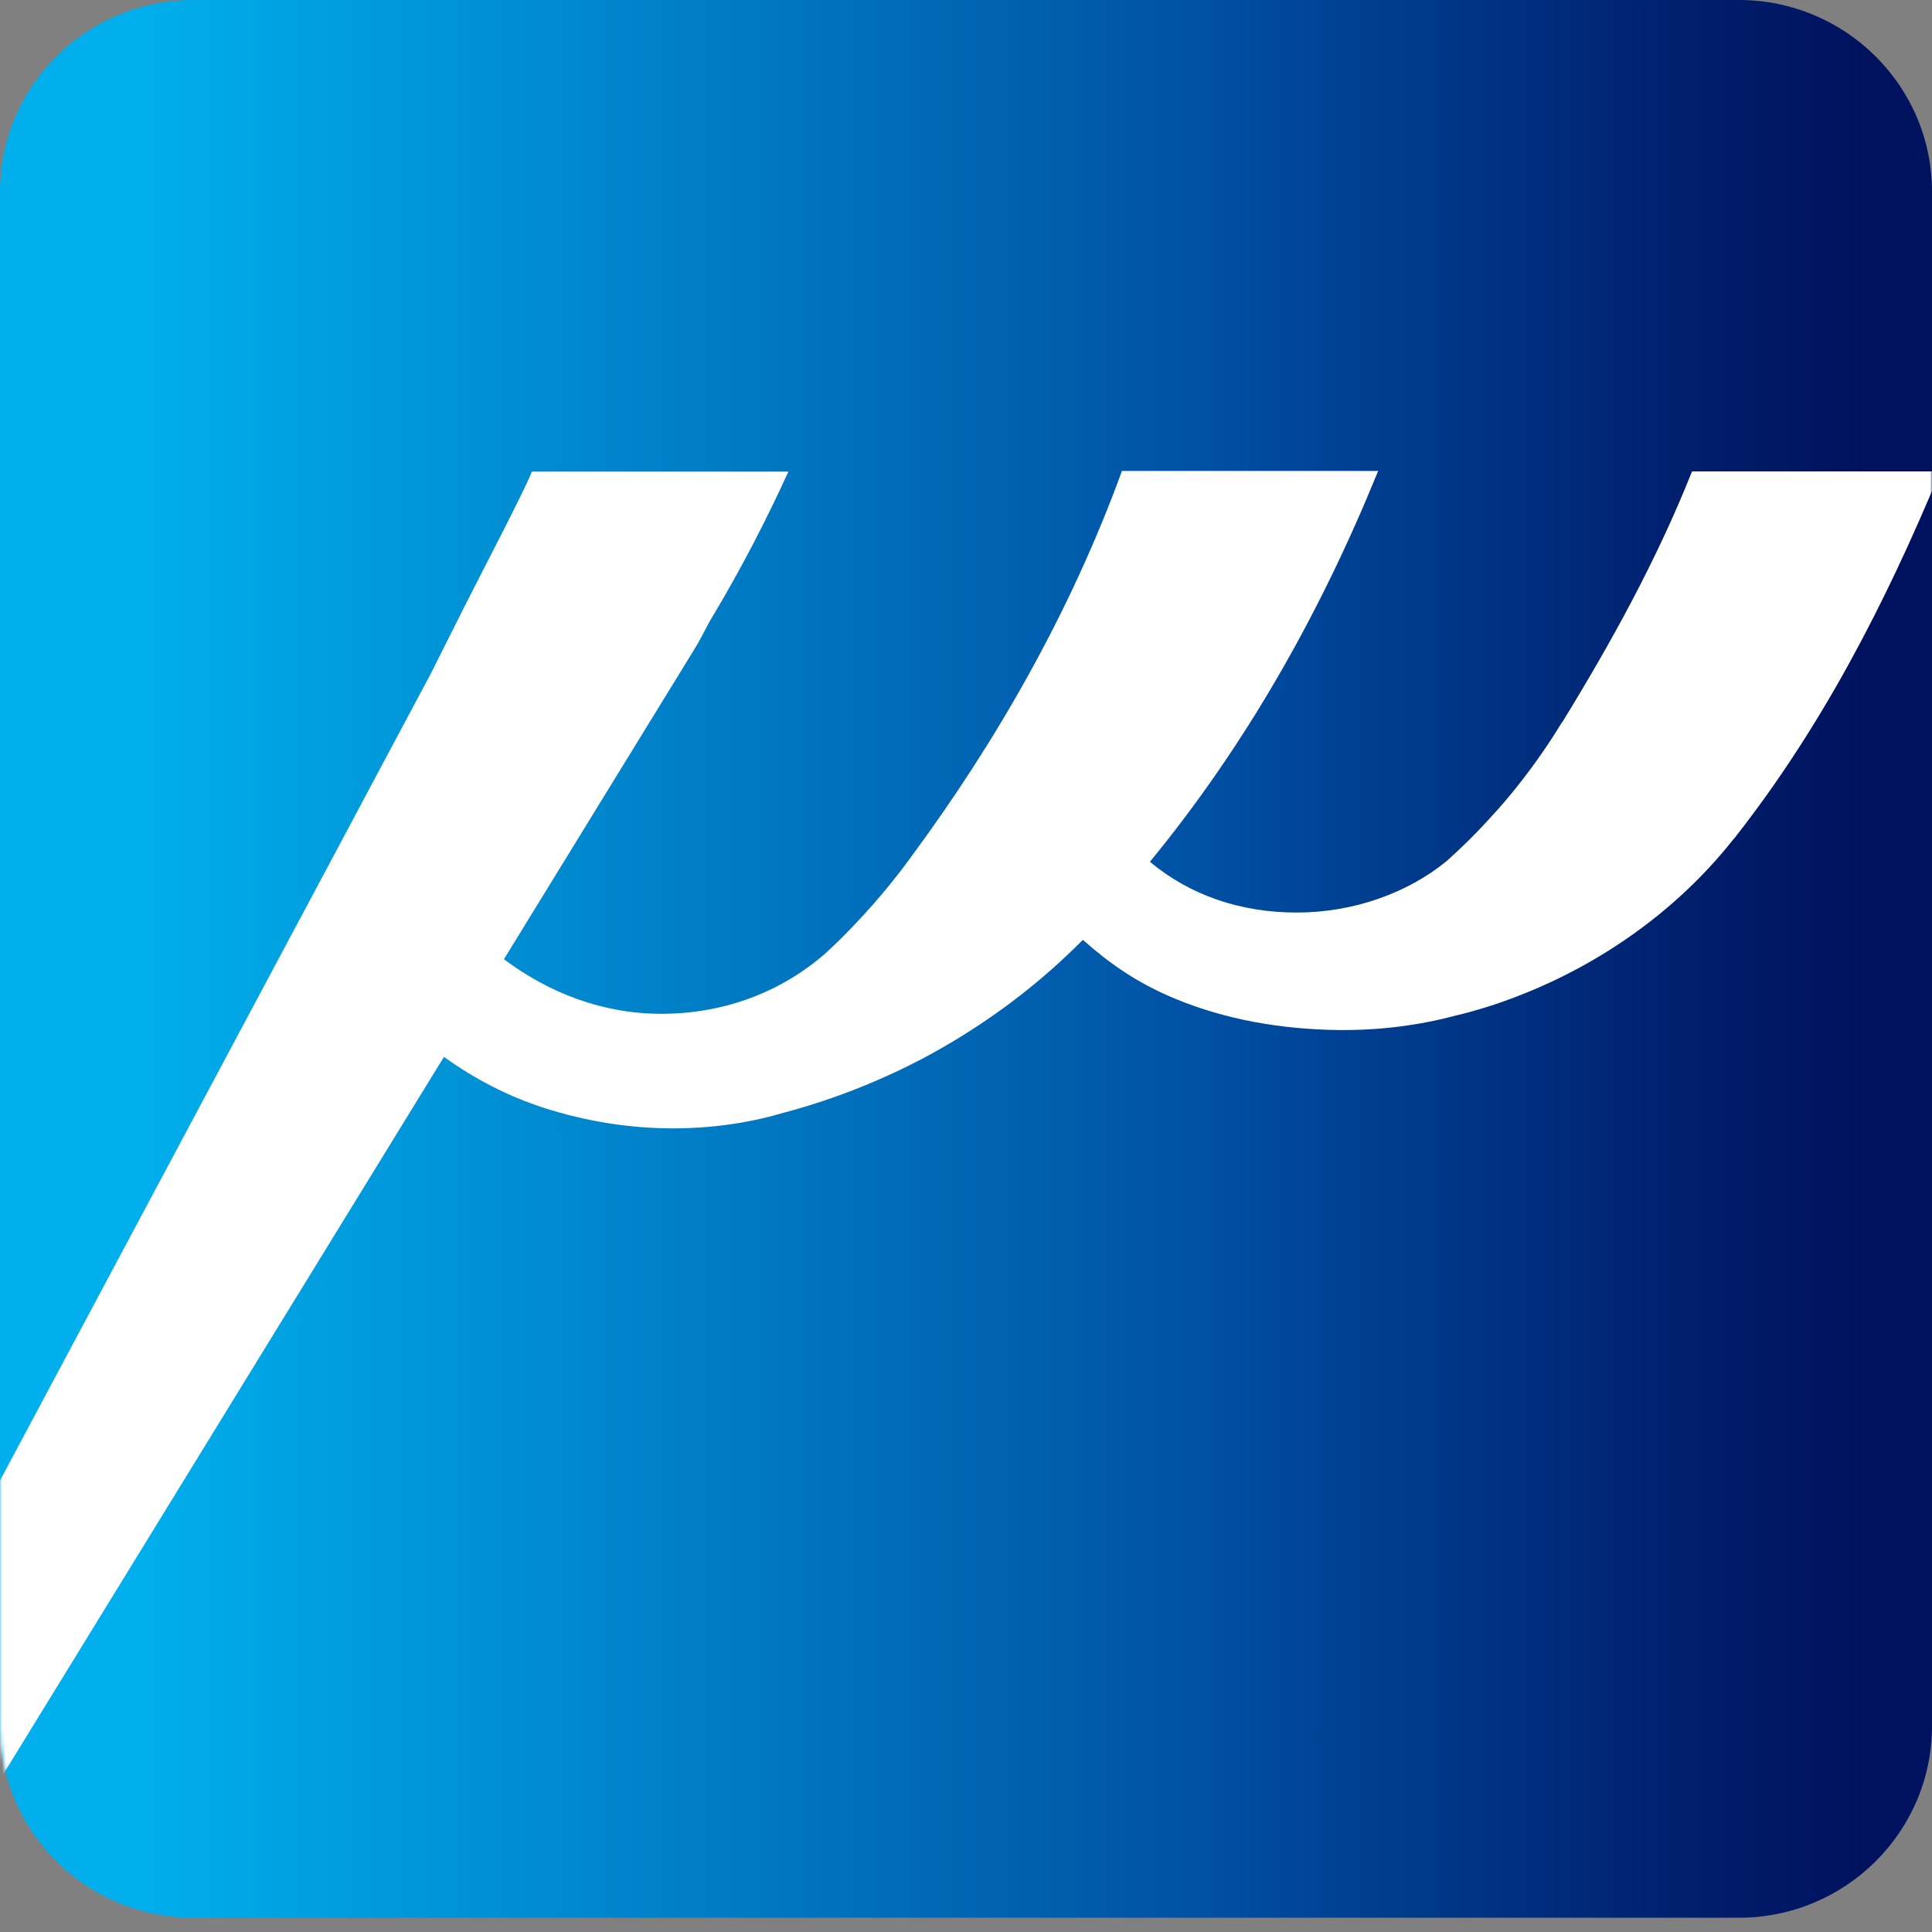
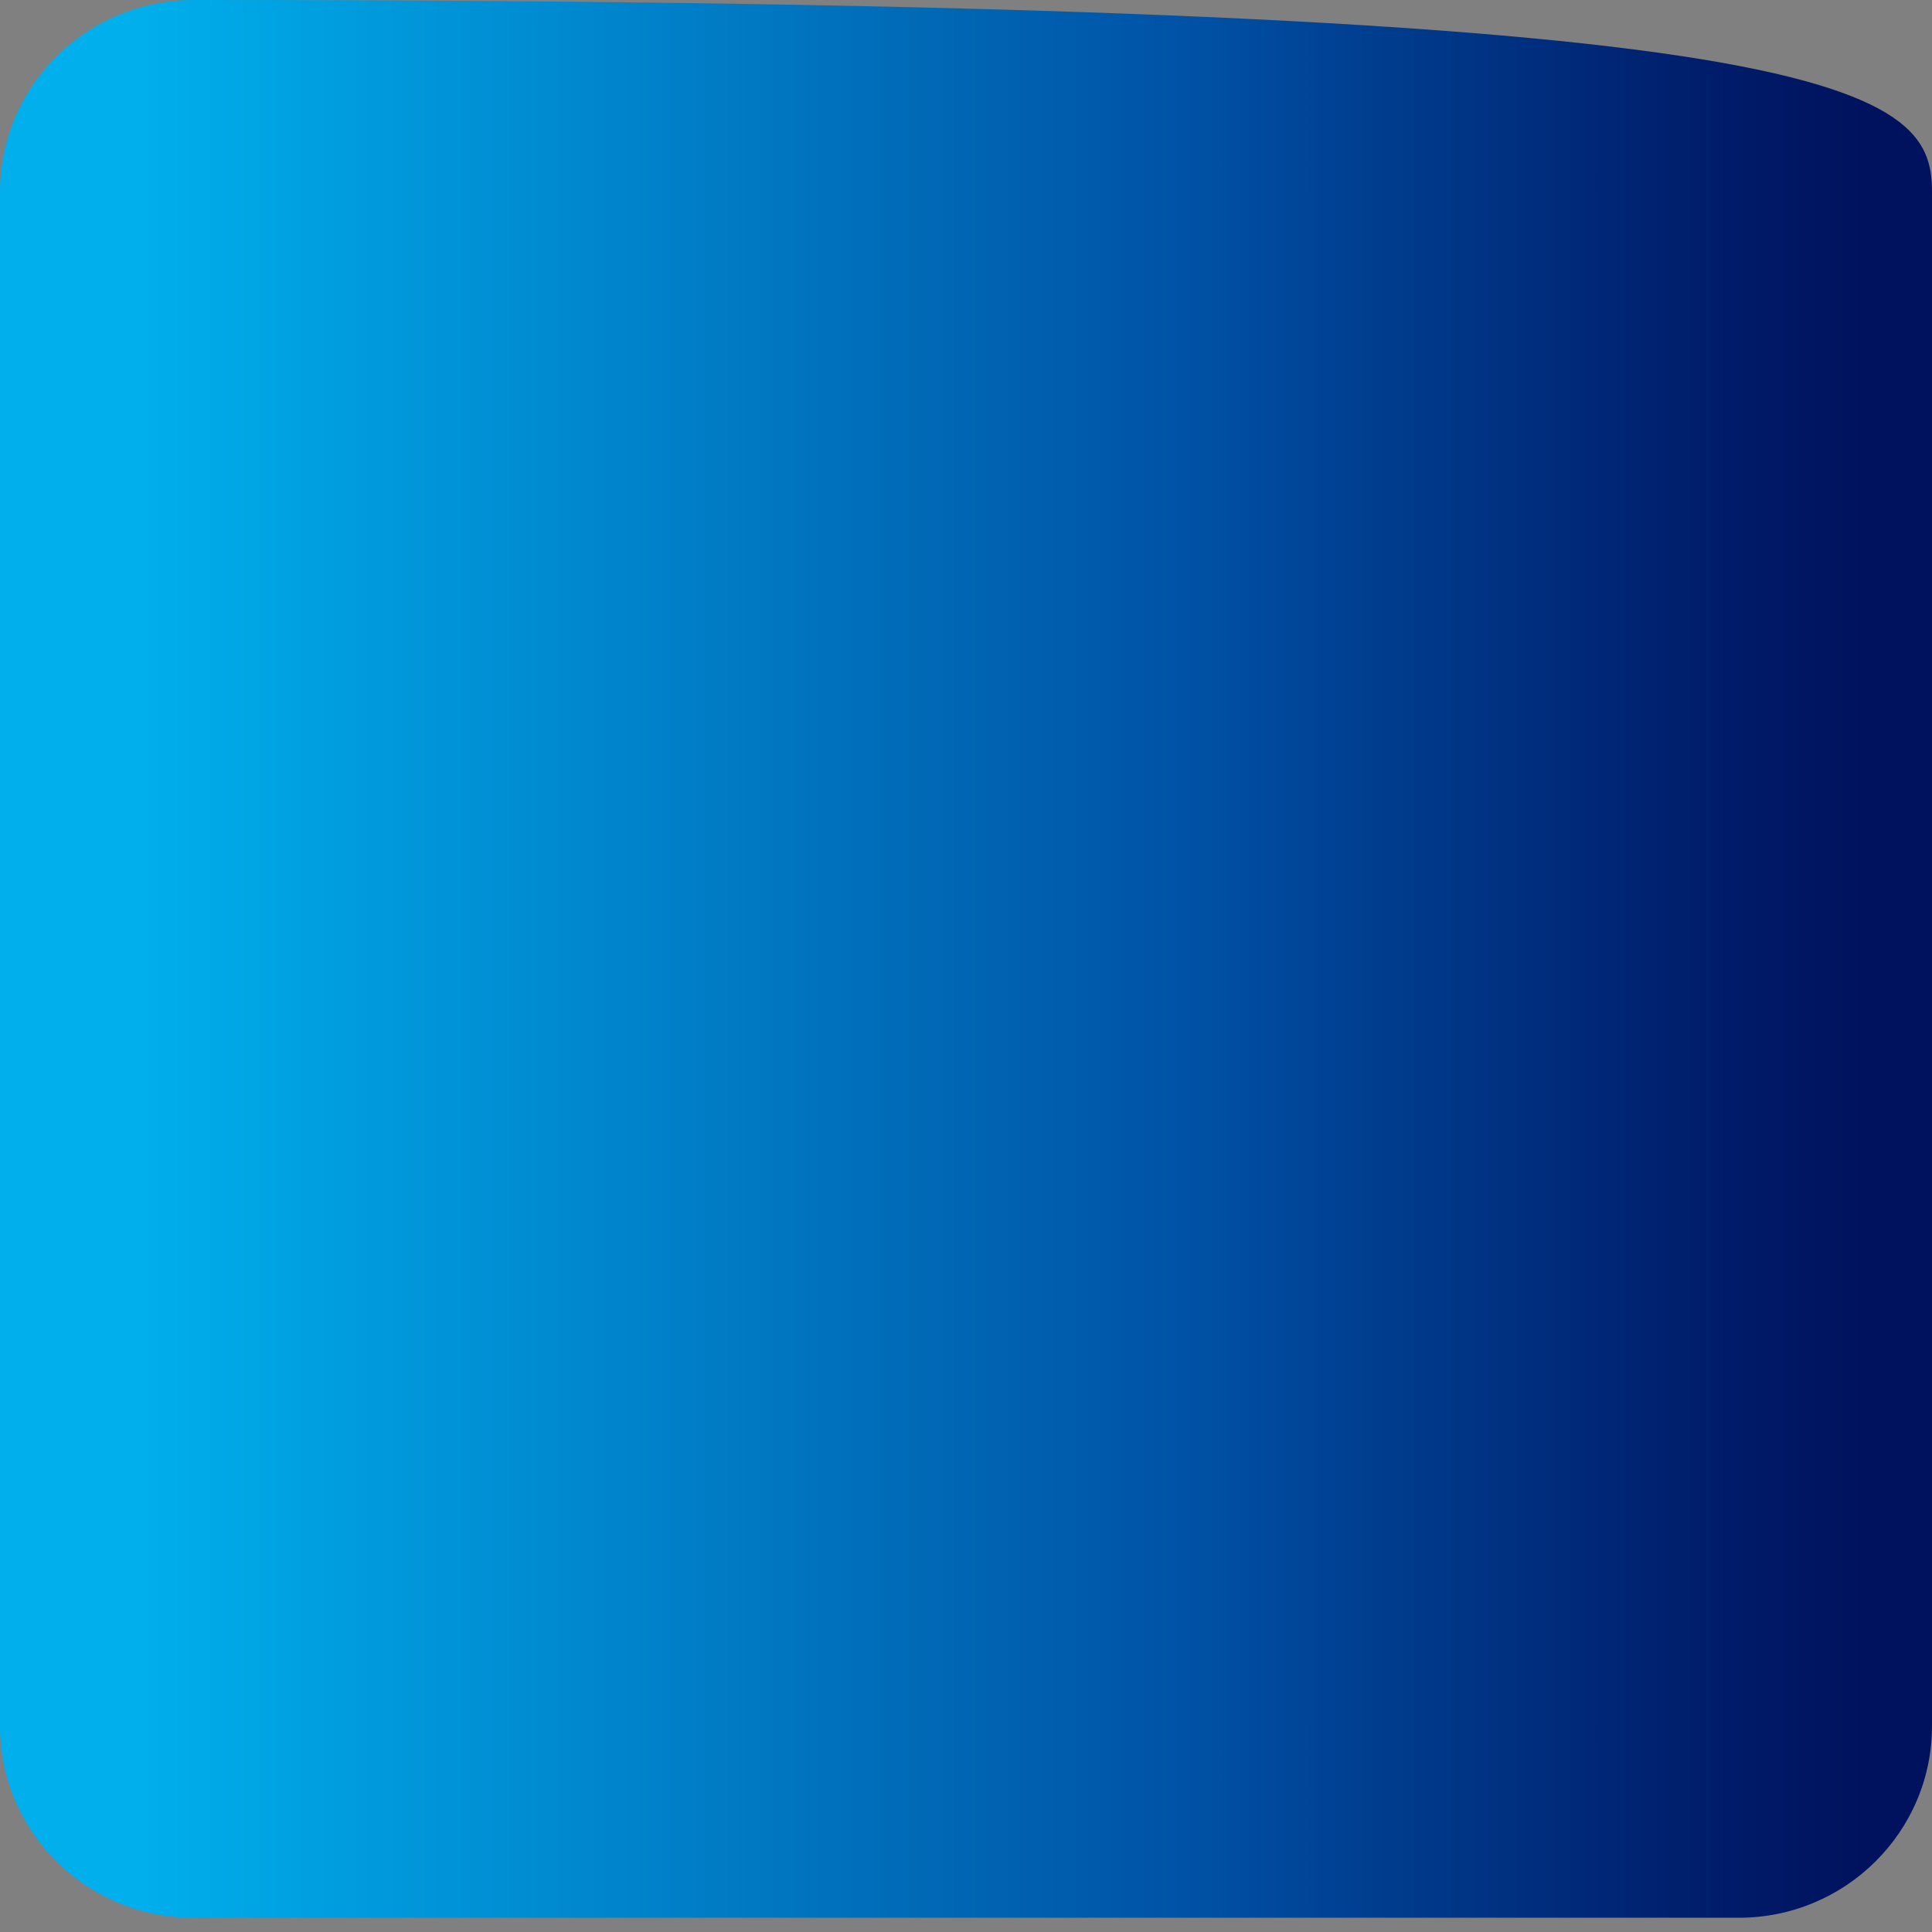
<svg xmlns="http://www.w3.org/2000/svg" width="512" height="512" viewBox="0 0 512 512" fill="none">
  <rect x="0" y="0" width="512" height="512" fill="#808080" stroke="none" />
-   <path d="M51.182 0H460.818C489.058 0 512 22.772 512 50.804V457.419C512 485.451 489.058 508.224 460.818 508.224H51.182C22.942 508.224 0 485.451 0 457.419V50.804C0 22.772 22.942 0 51.182 0Z" fill="url(#paint0_linear_840_7723)" />
+   <path d="M51.182 0C489.058 0 512 22.772 512 50.804V457.419C512 485.451 489.058 508.224 460.818 508.224H51.182C22.942 508.224 0 485.451 0 457.419V50.804C0 22.772 22.942 0 51.182 0Z" fill="url(#paint0_linear_840_7723)" />
  <mask id="mask0_840_7723" style="mask-type:luminance" maskUnits="userSpaceOnUse" x="0" y="0" width="512" height="509">
-     <path d="M51.182 0H460.818C489.058 0 512 22.772 512 50.804V457.419C512 485.451 489.058 508.224 460.818 508.224H51.182C22.942 508.224 0 485.451 0 457.419V50.804C0 22.772 22.942 0 51.182 0Z" fill="white" />
-   </mask>
+     </mask>
  <g mask="url(#mask0_840_7723)">
    <path d="M514.158 124.922H448.404C439.131 148.292 426.848 170.526 414.022 191.386H413.962C409.747 198.319 404.99 204.954 399.872 211.11C397.885 213.501 395.777 215.832 393.67 218.103C392.225 219.657 390.78 221.151 389.274 222.646C387.347 224.558 385.421 226.351 383.433 228.144C372.956 236.751 358.565 241.832 343.632 241.832C328.699 241.832 315.331 237.23 304.734 228.384C329.963 197.662 349.714 162.935 365.128 125.041L365.249 124.802H297.327C283.779 161.979 264.149 196.407 241.328 227.248C240.305 228.682 239.221 230.117 238.137 231.492C235.126 235.377 231.995 239.082 228.683 242.669C226.757 244.761 224.83 246.793 222.782 248.825C221.458 250.08 220.193 251.335 218.808 252.59C207.368 262.632 192.314 268.669 175.274 268.669C159.738 268.669 145.528 263.17 133.545 254.204L184.185 171.781C185.992 168.853 187.256 165.924 189.063 162.995C196.348 150.802 202.972 138.071 208.933 124.982H140.952C139.085 129.883 126.44 154.03 122.887 161.142L114.156 178.535L100.849 203.459L91.516 220.972L-49.084 484.259H-7.777L117.649 280.085C125.717 285.882 134.509 290.485 144.143 293.593C155.102 297.119 166.663 299.032 178.465 299.032C184.546 299.032 190.508 298.494 196.288 297.537C200.142 296.88 203.935 295.983 207.608 294.908C208.271 294.728 208.933 294.549 209.596 294.37C222.06 290.903 233.922 286.121 245.001 280.264C258.068 273.271 270.111 264.783 280.949 254.862C282.996 252.949 285.044 251.036 286.971 249.064C293.775 255.101 301 260.301 311.116 264.544C324.845 270.282 339.718 272.793 354.832 272.972C355.253 272.972 355.675 272.972 356.096 272.972C361.937 272.972 367.657 272.554 373.197 271.717C377.412 271.119 381.507 270.282 385.481 269.206C391.321 267.832 396.982 266.039 402.461 263.887C424.379 255.4 444.37 241.234 458.942 222.944C459.243 222.586 459.544 222.227 459.845 221.869C482.666 192.761 499.526 160.246 514.158 124.982V124.862V124.922Z" fill="white" />
  </g>
  <defs>
    <linearGradient id="paint0_linear_840_7723" x1="38.055" y1="254.142" x2="494.116" y2="254.142" gradientUnits="userSpaceOnUse">
      <stop stop-color="#00AFEC" />
      <stop offset="0.01" stop-color="#00ADEA" />
      <stop offset="0.63" stop-color="#004EA2" />
      <stop offset="0.7" stop-color="#004092" />
      <stop offset="0.9" stop-color="#001E6C" />
      <stop offset="1" stop-color="#00125E" />
    </linearGradient>
  </defs>
</svg>